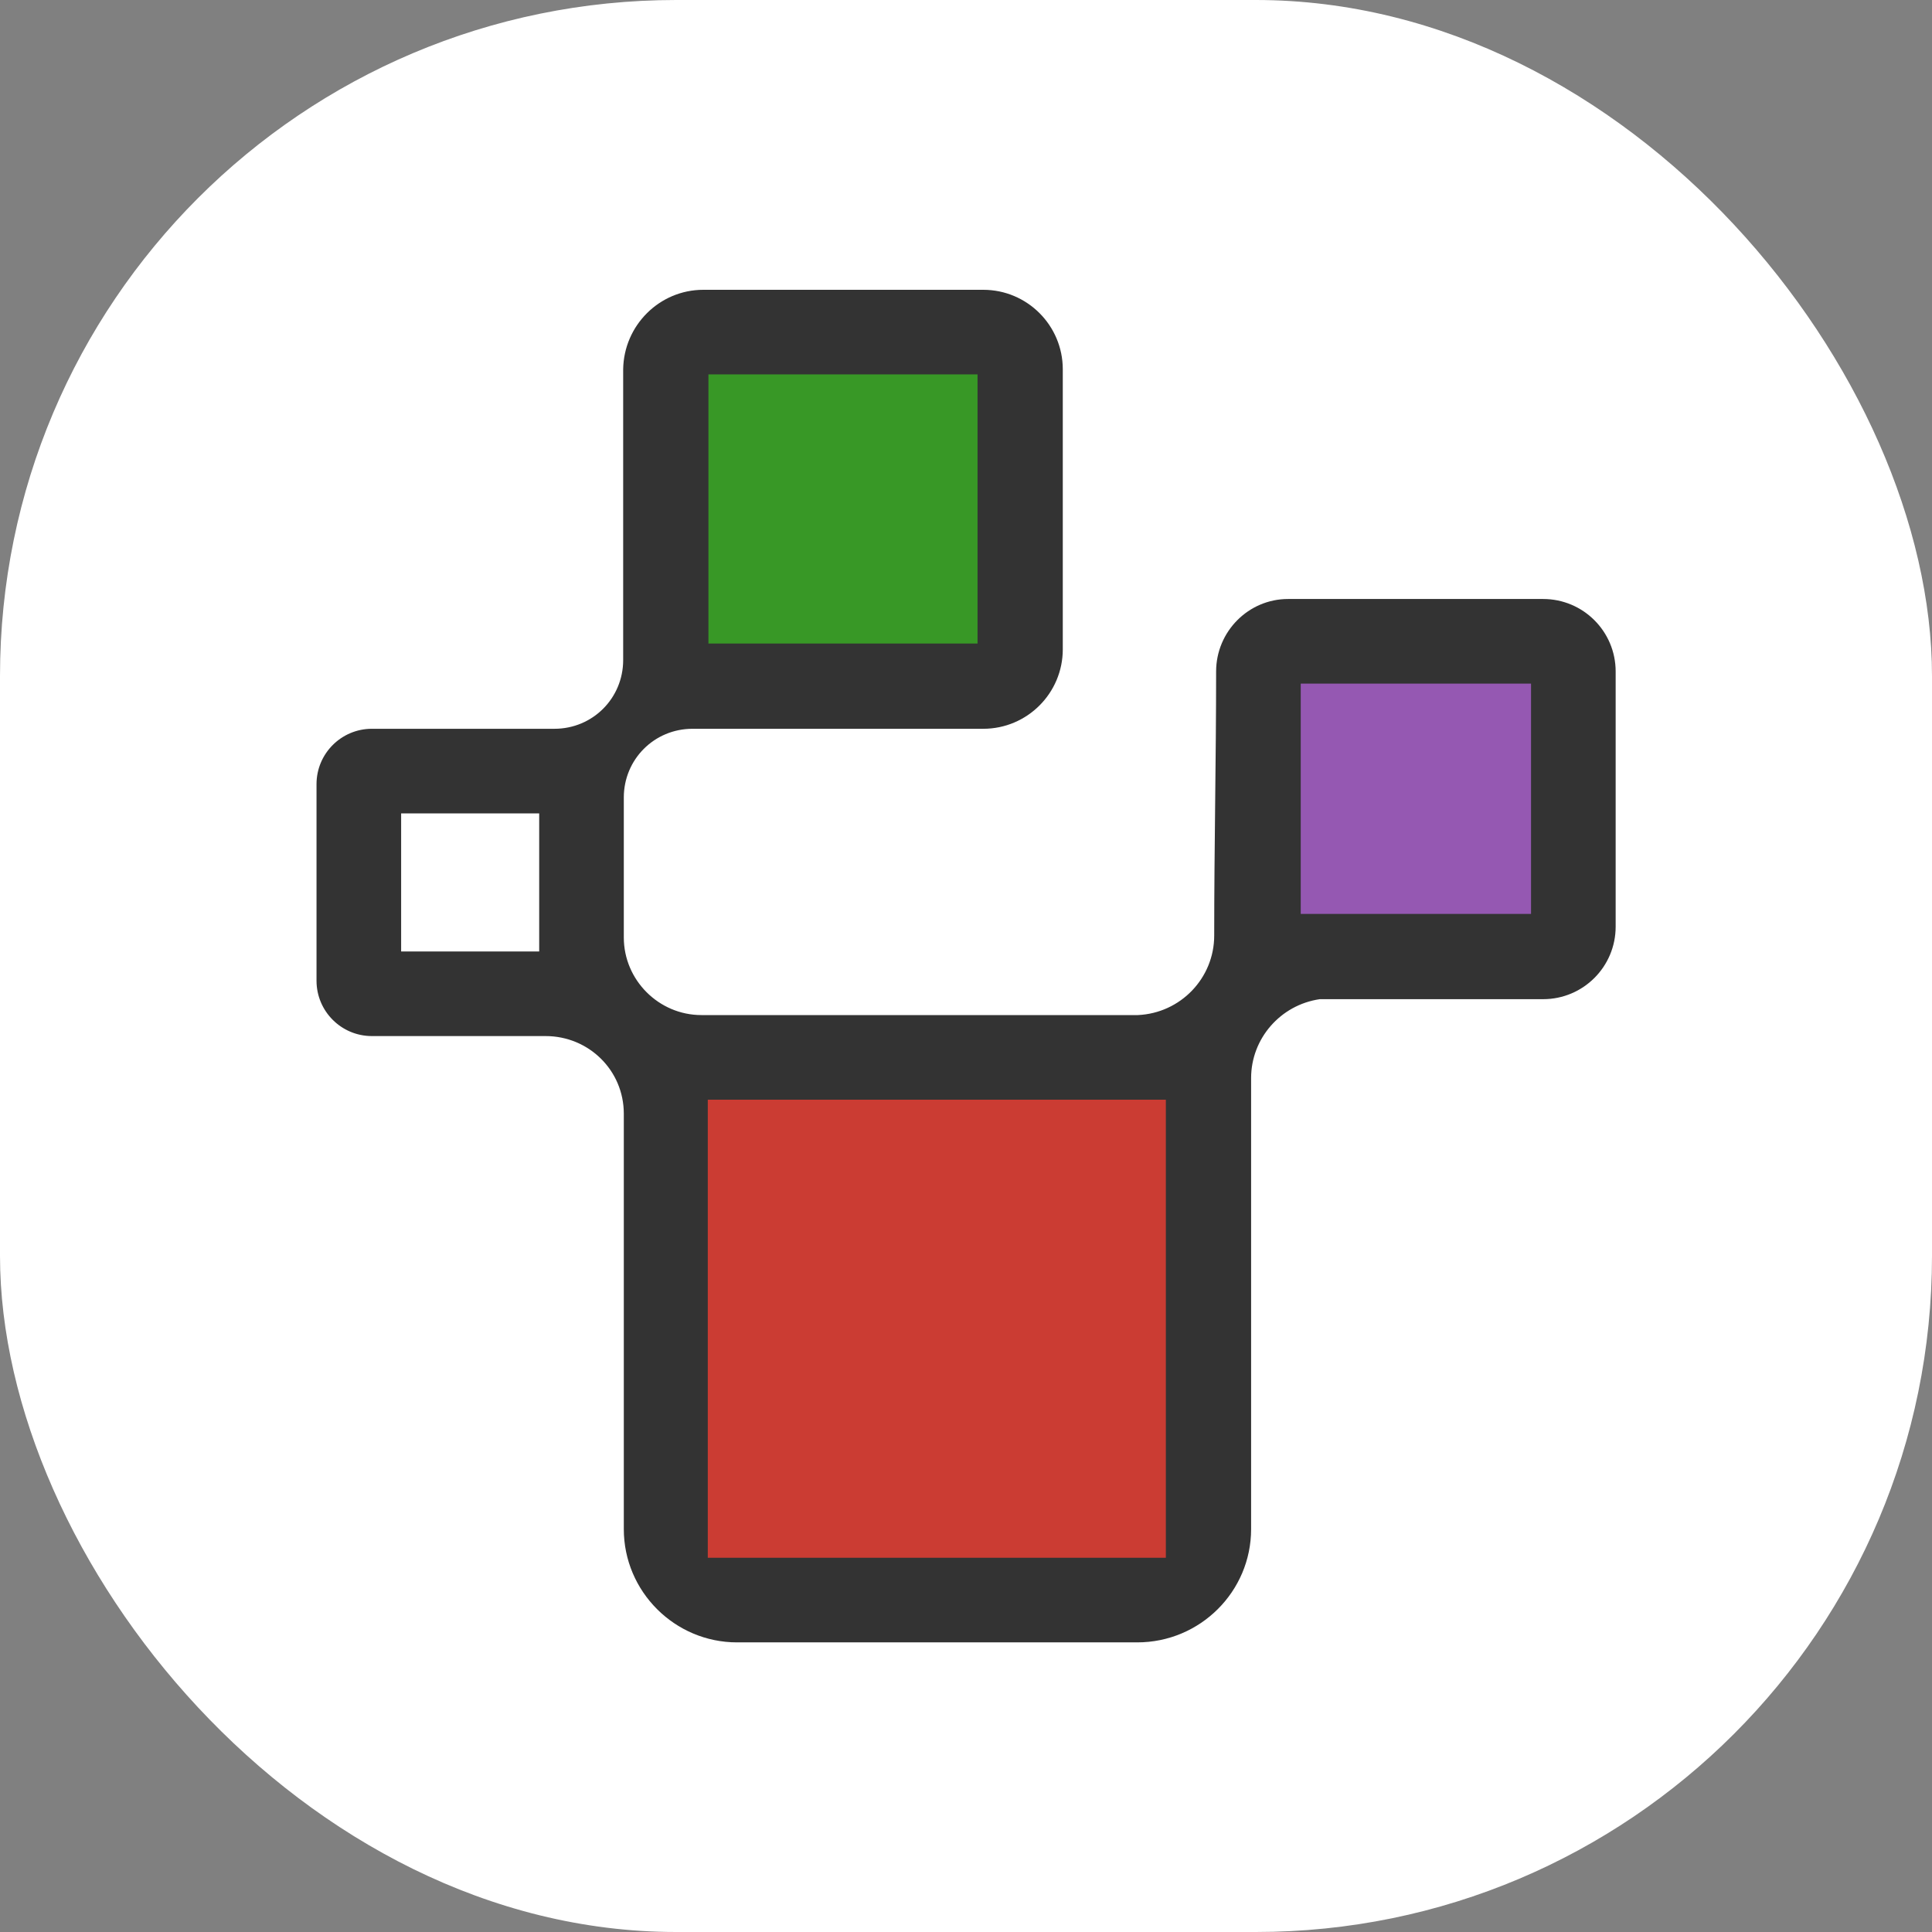
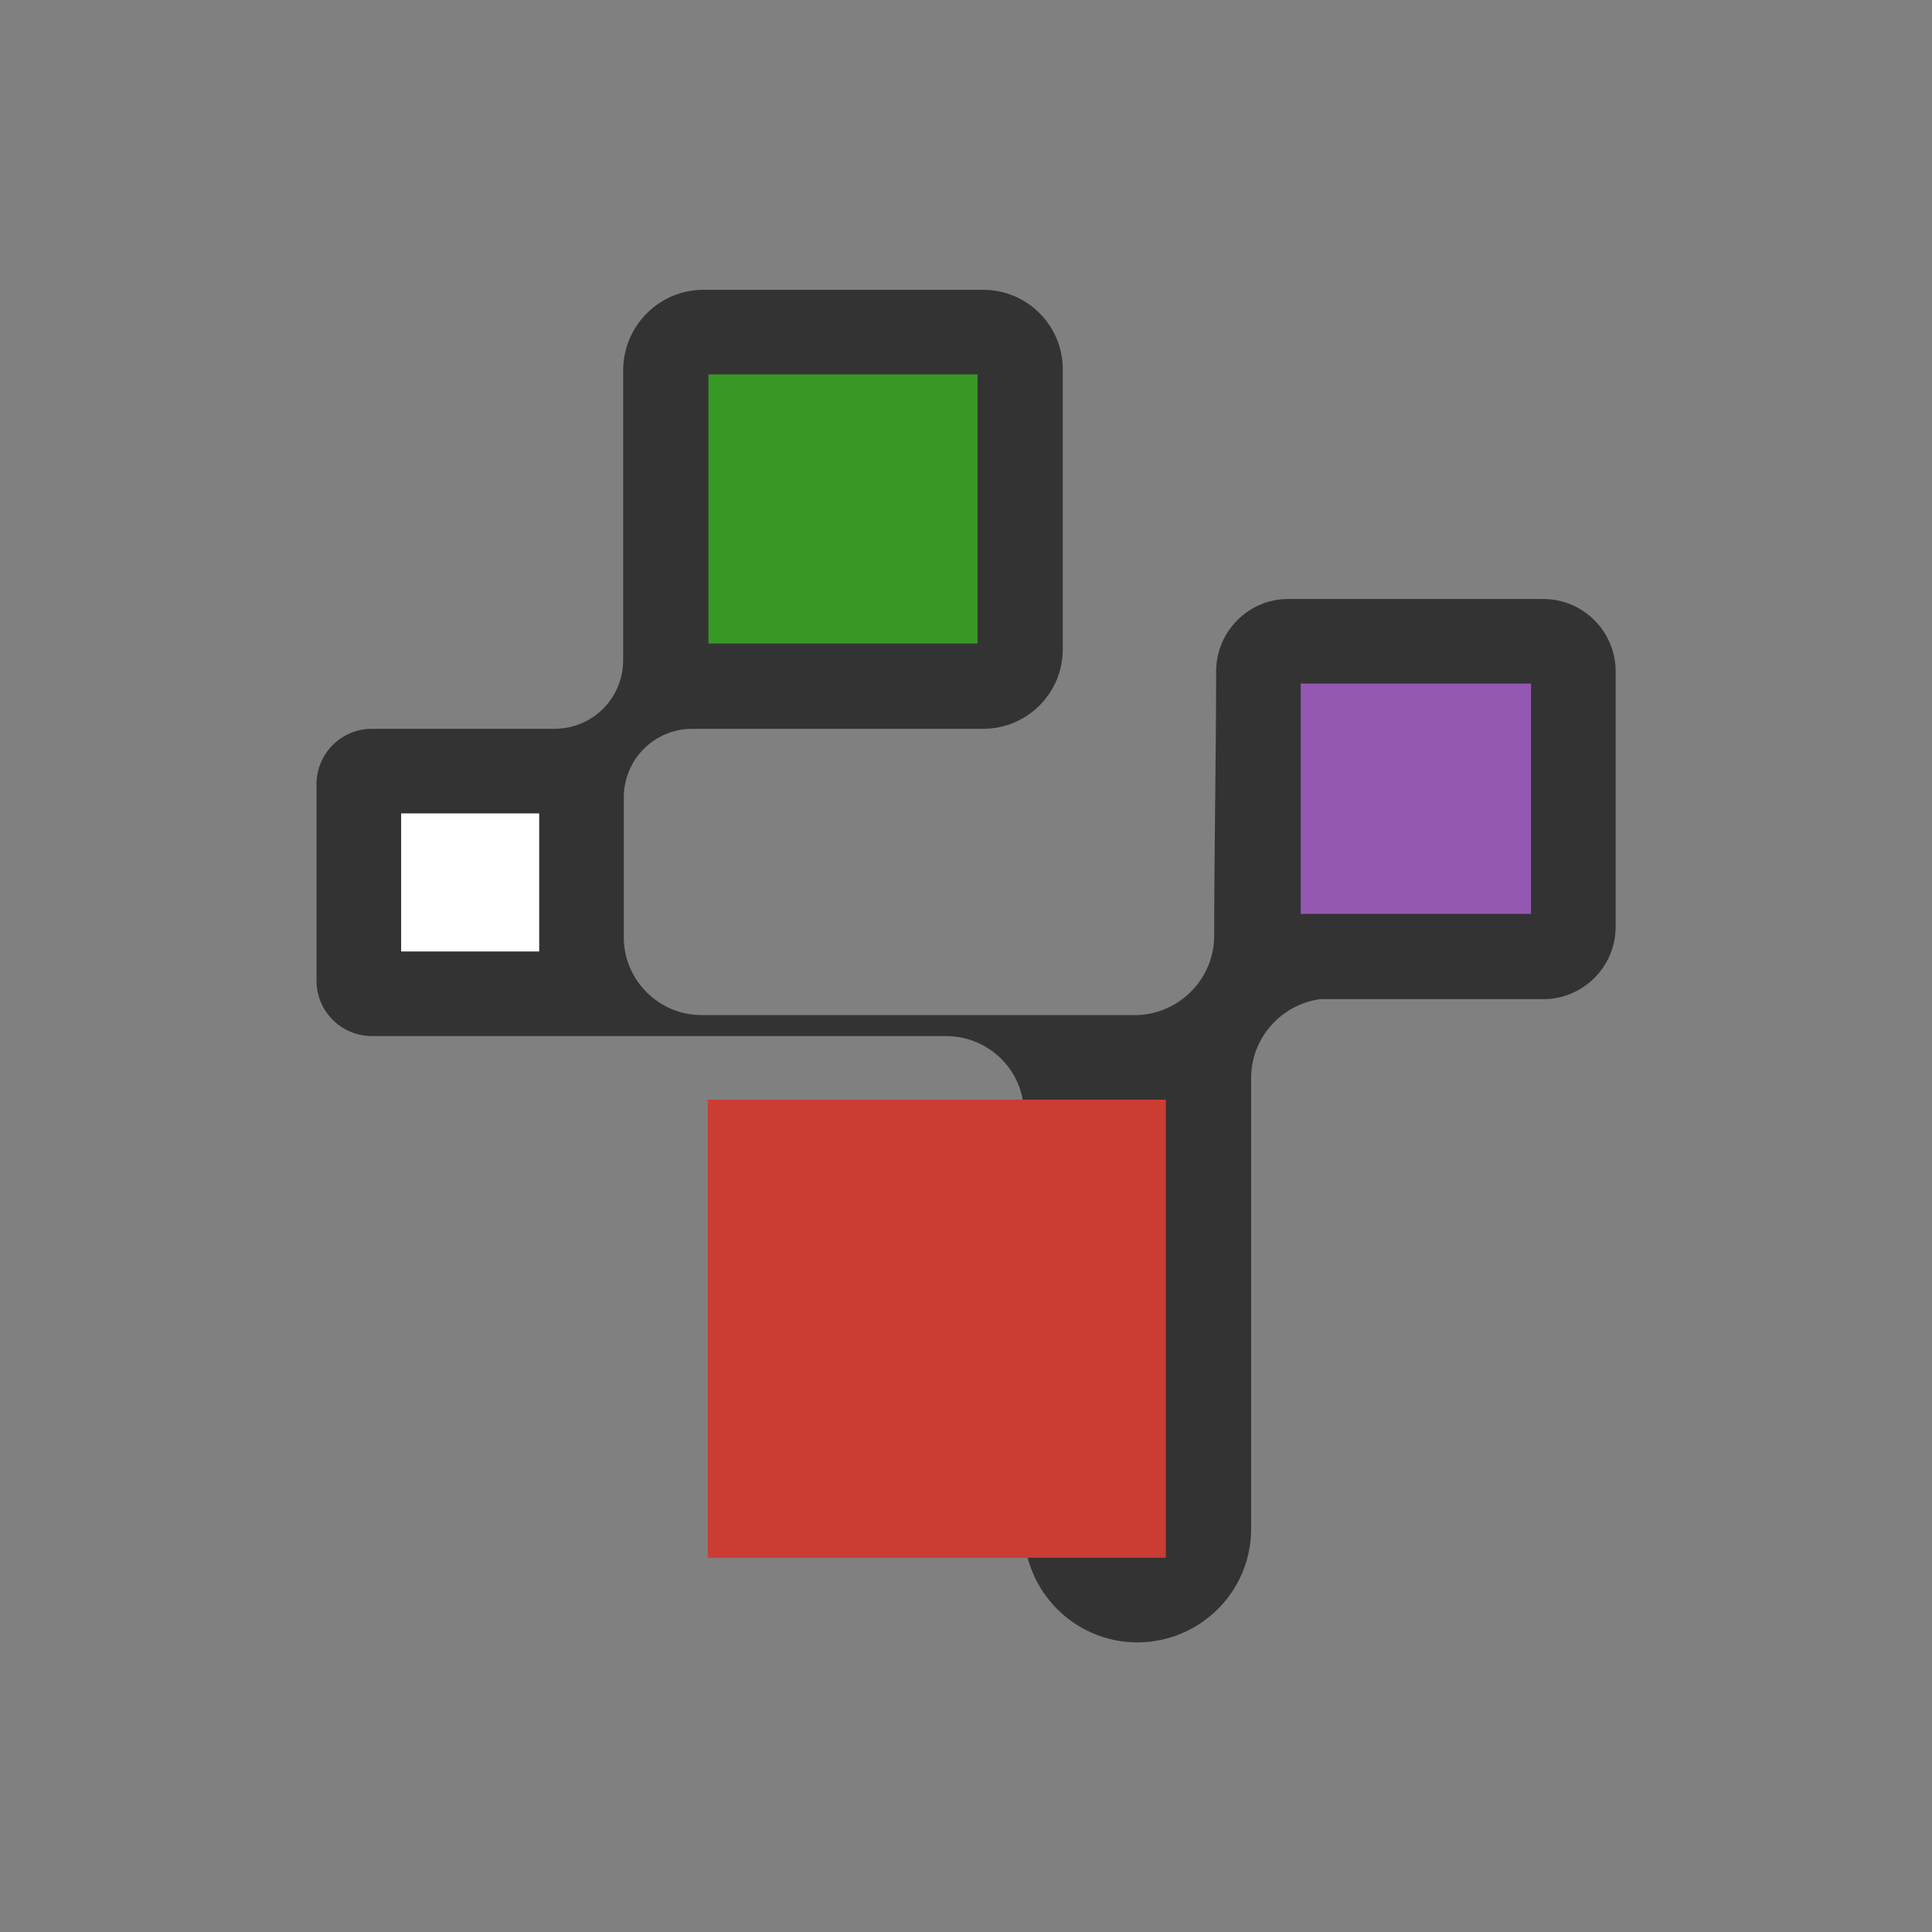
<svg xmlns="http://www.w3.org/2000/svg" version="1.1" width="1000" height="1000">
  <rect width="100%" height="100%" fill="#808080" stroke="none" />
  <g clip-path="url(#SvgjsClipPath1013)">
-     <rect width="1000" height="1000" fill="#ffffff" />
    <g transform="matrix(3.293,0,0,3.293,163.829,150)">
      <svg version="1.1" width="204.2" height="212.6">
        <svg version="1.1" id="Layer_1" x="0px" y="0px" viewBox="0 0 204.2 212.6" style="enable-background:new 0 0 204.2 212.6;" xml:space="preserve">
          <style type="text/css">
	.st0{fill:#333333;}
	.st1{fill:#389826;}
	.st2{fill:#9558B2;}
	.st3{fill:#FFFFFF;}
	.st4{fill:#CB3C33;}
</style>
          <title>1</title>
          <g id="Слой_2">
            <g id="Layer_1_1_">
-               <path class="st0" d="M66.1,114h63c6.7-0.3,12-5.8,12-12.5c0-14.1,0.3-27.6,0.3-41.5c0-6.3,5.1-11.4,11.3-11.4h40.1    c6.3,0,11.4,5.1,11.4,11.4v40.1c0,6.3-5.1,11.4-11.4,11.4h-35.1c-6.2,0.9-10.8,6.2-10.8,12.4v70.9c0,9.8-8,17.8-17.9,17.8H66.1    c-9.8,0-17.8-8-17.8-17.8v-65.3c0-6.8-5.5-12.2-12.3-12.2H8.7c-4.8,0-8.7-3.9-8.7-8.7V77.7C0,72.9,3.9,69,8.7,69h28.7    c6,0,10.8-4.8,10.8-10.8V12.5C48.3,5.6,53.9,0,60.8,0h44c6.9,0,12.5,5.6,12.5,12.5v44c0,6.9-5.6,12.5-12.5,12.5H59.1    c-6,0-10.8,4.8-10.8,10.8v22c0,6.7,5.5,12.2,12.2,12.2H66.1z" />
+               <path class="st0" d="M66.1,114h63c6.7-0.3,12-5.8,12-12.5c0-14.1,0.3-27.6,0.3-41.5c0-6.3,5.1-11.4,11.3-11.4h40.1    c6.3,0,11.4,5.1,11.4,11.4v40.1c0,6.3-5.1,11.4-11.4,11.4h-35.1c-6.2,0.9-10.8,6.2-10.8,12.4v70.9c0,9.8-8,17.8-17.9,17.8c-9.8,0-17.8-8-17.8-17.8v-65.3c0-6.8-5.5-12.2-12.3-12.2H8.7c-4.8,0-8.7-3.9-8.7-8.7V77.7C0,72.9,3.9,69,8.7,69h28.7    c6,0,10.8-4.8,10.8-10.8V12.5C48.3,5.6,53.9,0,60.8,0h44c6.9,0,12.5,5.6,12.5,12.5v44c0,6.9-5.6,12.5-12.5,12.5H59.1    c-6,0-10.8,4.8-10.8,10.8v22c0,6.7,5.5,12.2,12.2,12.2H66.1z" />
              <rect x="61.6" y="13.3" class="st1" width="42.3" height="42.3" />
              <rect x="154.7" y="61.9" class="st2" width="36.2" height="36.2" />
              <rect x="13.3" y="82.3" class="st3" width="21.7" height="21.7" />
              <rect x="61.5" y="127.3" class="st4" width="72" height="72" />
            </g>
          </g>
        </svg>
      </svg>
    </g>
  </g>
  <defs>
    <clipPath id="SvgjsClipPath1013">
      <rect width="1000" height="1000" x="0" y="0" rx="350" ry="350" />
    </clipPath>
  </defs>
</svg>